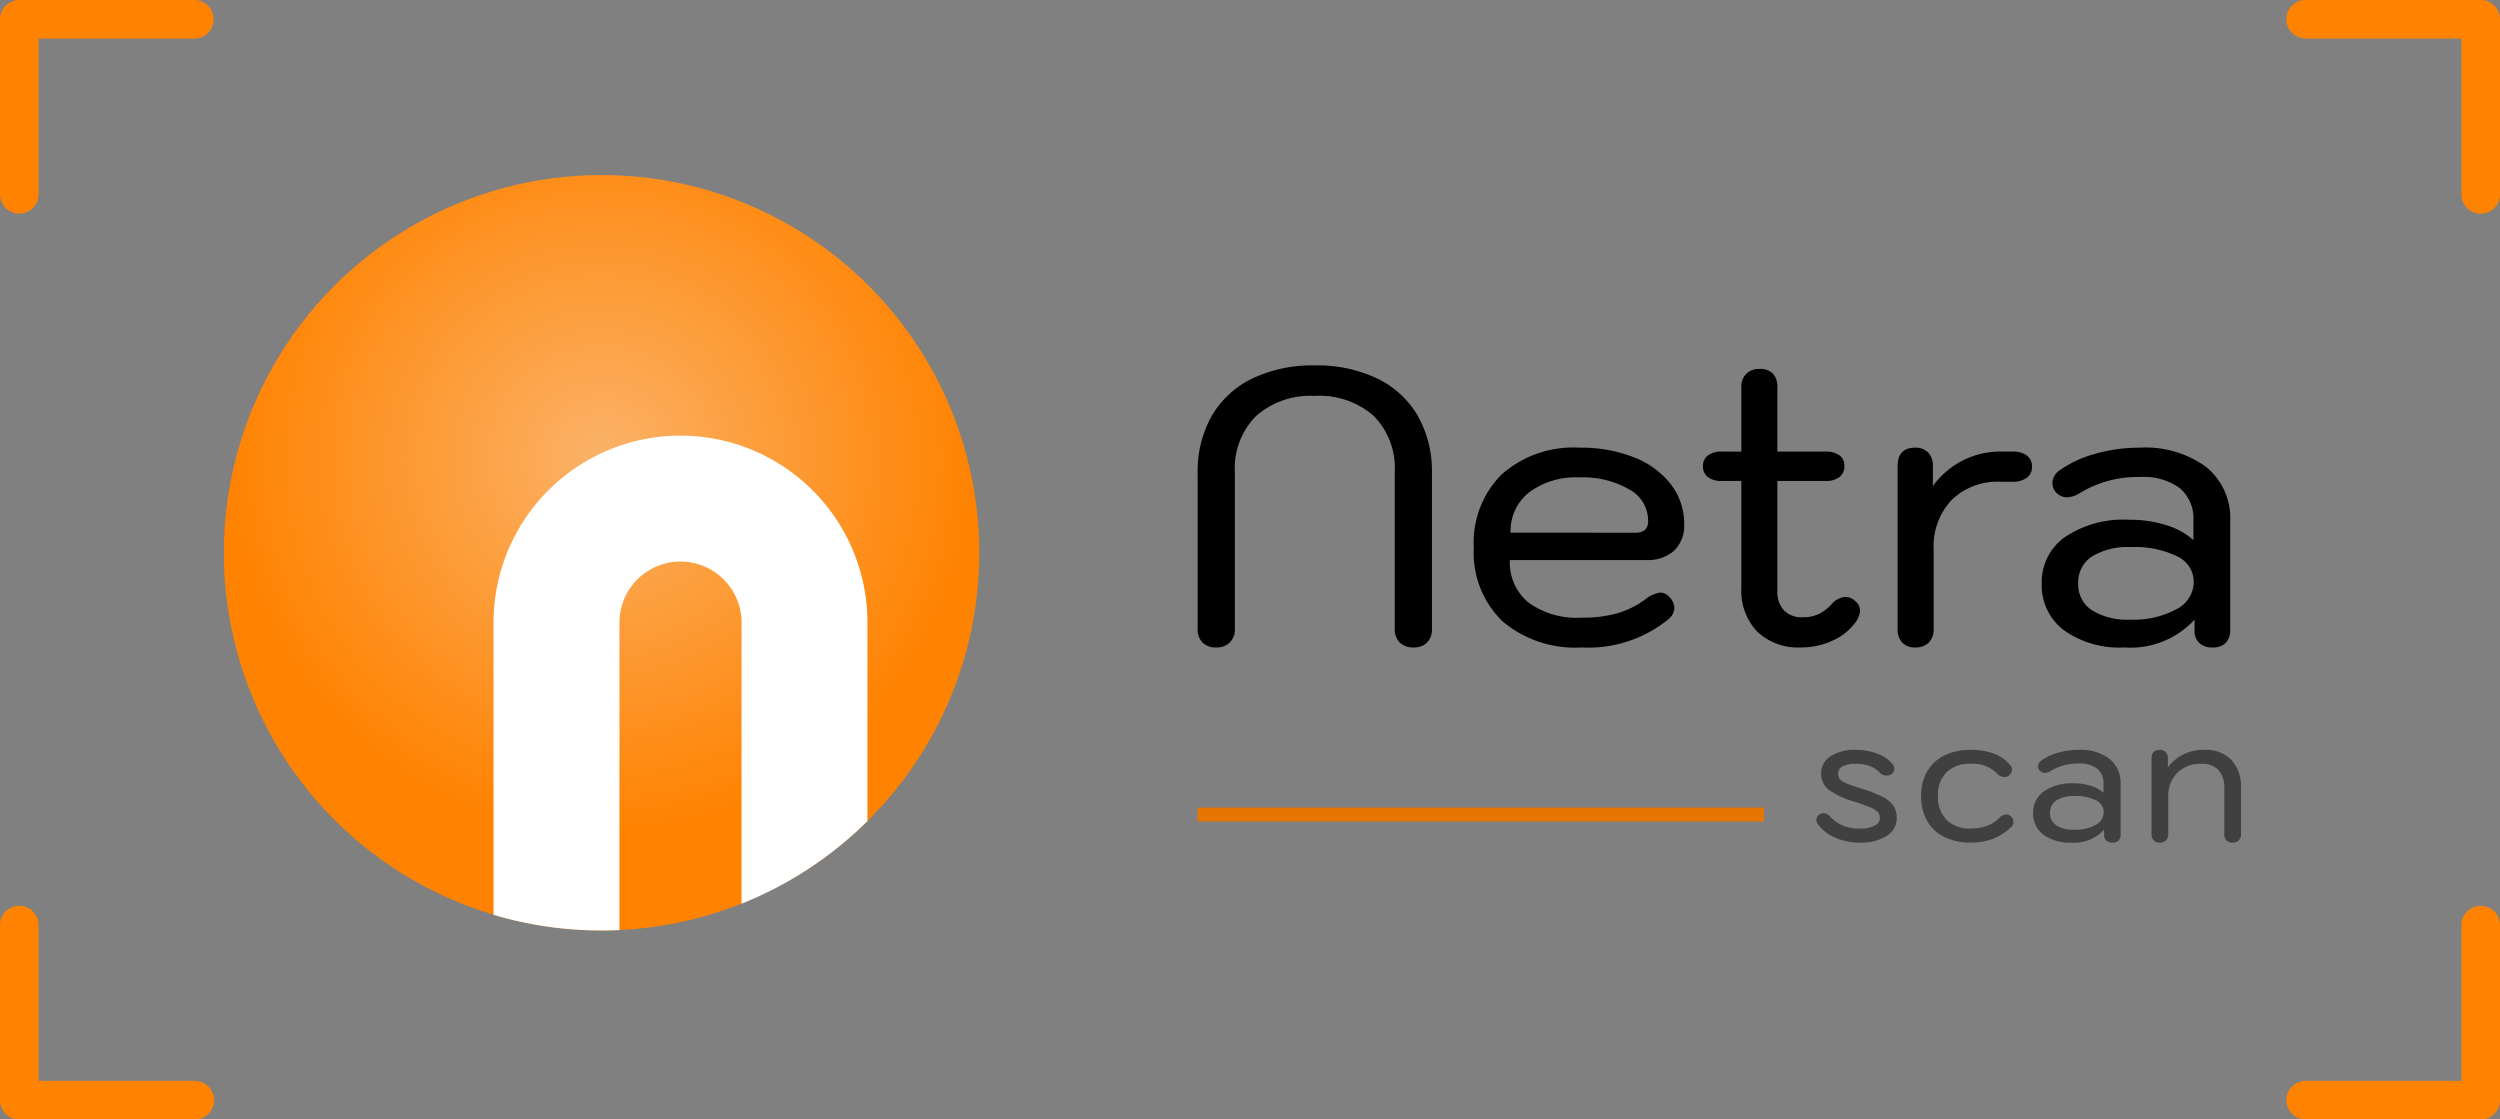
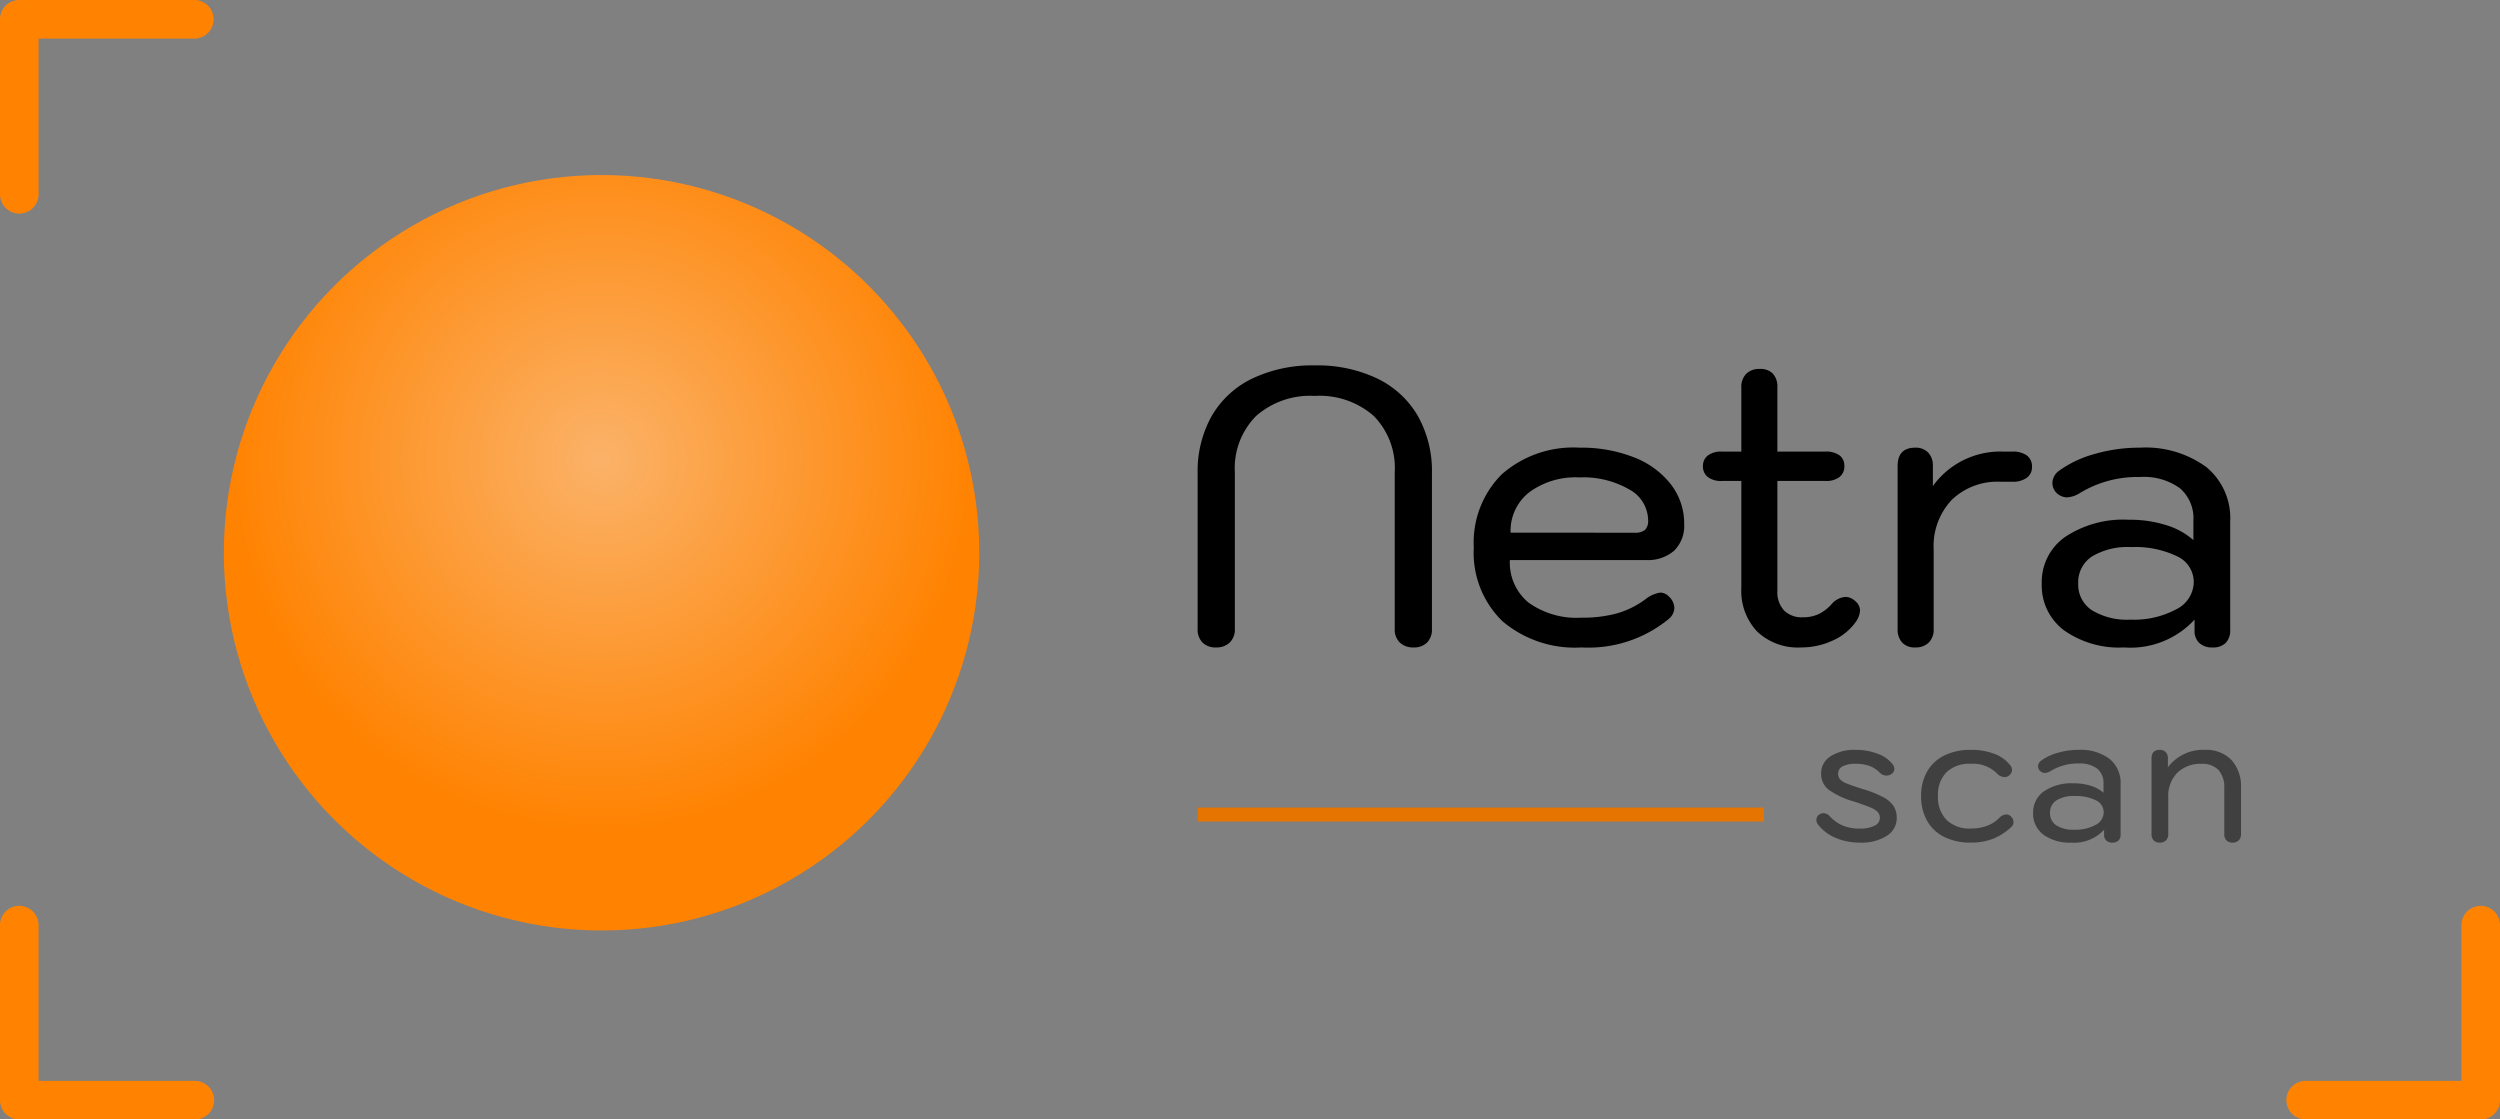
<svg xmlns="http://www.w3.org/2000/svg" width="178.703" height="80.023" viewBox="0 0 178.703 80.023">
  <rect x="0" y="0" width="178.703" height="80.023" fill="#808080" stroke="none" />
  <defs>
    <radialGradient id="radial-gradient" cx="0.5" cy="0.376" r="0.5" gradientUnits="objectBoundingBox">
      <stop offset="0" stop-color="#fbb268" />
      <stop offset="1" stop-color="#ff8200" />
    </radialGradient>
  </defs>
  <g id="Group_403" data-name="Group 403" transform="translate(-297 -29.488)">
    <g id="Group_19" data-name="Group 19" transform="translate(297 29.488)">
      <path id="Path_1" data-name="Path 1" d="M307.472,941.331" transform="translate(-265.156 -902.474)" fill="none" stroke="#192d82" stroke-linecap="round" stroke-linejoin="round" stroke-width="6" />
      <g id="Group_1" data-name="Group 1" transform="translate(0)">
        <path id="Path_2" data-name="Path 2" d="M284.654,907.623H272.142a1.38,1.38,0,0,0-1.379,1.38v12.511a1.379,1.379,0,0,0,2.758,0V910.38h11.133a1.378,1.378,0,1,0,0-2.757Z" transform="translate(-270.763 -907.623)" fill="#ff8200" />
        <path id="Path_3" data-name="Path 3" d="M284.654,975.8H273.521V964.665a1.379,1.379,0,0,0-2.758,0v12.514a1.381,1.381,0,0,0,1.379,1.381h12.512a1.379,1.379,0,1,0,0-2.757Z" transform="translate(-270.763 -898.537)" fill="#ff8200" />
      </g>
      <g id="Group_4" data-name="Group 4" transform="translate(163.432)">
        <path id="Path_6" data-name="Path 6" d="M413.413,978.56h12.513a1.381,1.381,0,0,0,1.379-1.38V964.669a1.379,1.379,0,0,0-2.758,0V975.8H413.413a1.378,1.378,0,1,0,0,2.757Z" transform="translate(-412.034 -898.537)" fill="#ff8200" />
-         <path id="Path_7" data-name="Path 7" d="M413.413,910.379h11.134v11.14a1.379,1.379,0,0,0,2.758,0V909a1.382,1.382,0,0,0-1.379-1.381H413.413a1.378,1.378,0,1,0,0,2.756Z" transform="translate(-412.034 -907.623)" fill="#ff8200" />
      </g>
    </g>
    <circle id="Ellipse_895" data-name="Ellipse 895" cx="27" cy="27" r="27" transform="translate(313 42)" fill="url(#radial-gradient)" />
-     <path id="Intersection_1" data-name="Intersection 1" d="M11014.28,52.881V31.991a13.363,13.363,0,0,1,26.726,0V46.179a27.014,27.014,0,0,1-9,5.906V31.991a4.363,4.363,0,1,0-8.727,0V53.97q-.636.03-1.28.03A27.022,27.022,0,0,1,11014.28,52.881Z" transform="translate(-10682 42)" fill="#fff" />
    <g id="Group_22" data-name="Group 22" transform="translate(380.387 46.488)">
      <path id="Path_603" data-name="Path 603" d="M-35.462.28a1.305,1.305,0,0,1-.966-.35,1.305,1.305,0,0,1-.35-.966V-12.152a8.056,8.056,0,0,1,1.008-4.116,6.71,6.71,0,0,1,2.9-2.674,9.939,9.939,0,0,1,4.466-.938,9.939,9.939,0,0,1,4.466.938,6.71,6.71,0,0,1,2.9,2.674,8.056,8.056,0,0,1,1.008,4.116V-1.036a1.305,1.305,0,0,1-.35.966,1.305,1.305,0,0,1-.966.35,1.355,1.355,0,0,1-.98-.35,1.277,1.277,0,0,1-.364-.966v-11.2a5.306,5.306,0,0,0-1.5-4.032A5.864,5.864,0,0,0-28.406-17.7a5.839,5.839,0,0,0-4.2,1.442,5.288,5.288,0,0,0-1.512,4.018v11.2a1.277,1.277,0,0,1-.364.966A1.355,1.355,0,0,1-35.462.28Zm26.124,0a8,8,0,0,1-5.67-1.89,6.82,6.82,0,0,1-2.03-5.25,6.881,6.881,0,0,1,2-5.236A7.739,7.739,0,0,1-9.478-14a10.266,10.266,0,0,1,3.878.686,6.133,6.133,0,0,1,2.646,1.932A4.557,4.557,0,0,1-2-8.54a2.488,2.488,0,0,1-.714,1.9,2.849,2.849,0,0,1-2.03.672h-9.716a3.689,3.689,0,0,0,1.33,3.038A5.888,5.888,0,0,0-9.338-1.848,9.276,9.276,0,0,0-6.8-2.156a6.358,6.358,0,0,0,2.03-1.008A2.22,2.22,0,0,1-3.71-3.64a.856.856,0,0,1,.616.28,1.152,1.152,0,0,1,.392.812,1.065,1.065,0,0,1-.392.784A9.052,9.052,0,0,1-9.338.28Zm3.808-8.2a1.1,1.1,0,0,0,.728-.2.9.9,0,0,0,.224-.7,2.532,2.532,0,0,0-1.358-2.2,6.568,6.568,0,0,0-3.542-.854,5.6,5.6,0,0,0-3.6,1.064,3.5,3.5,0,0,0-1.33,2.884ZM10.206-3.052a.9.9,0,0,1,.364.7,1.583,1.583,0,0,1-.308.812A4,4,0,0,1,8.61-.21,5.357,5.357,0,0,1,6.342.28,4.219,4.219,0,0,1,3.22-.854,4.219,4.219,0,0,1,2.086-3.976V-11.62H.686a1.556,1.556,0,0,1-.994-.28.947.947,0,0,1-.35-.784.917.917,0,0,1,.35-.756,1.556,1.556,0,0,1,.994-.28h1.4v-4.592a1.305,1.305,0,0,1,.35-.966,1.305,1.305,0,0,1,.966-.35,1.239,1.239,0,0,1,.938.336,1.363,1.363,0,0,1,.322.98v4.592H8.106a1.615,1.615,0,0,1,.994.266.908.908,0,0,1,.35.77.947.947,0,0,1-.35.784,1.556,1.556,0,0,1-.994.28H4.662v7.868a1.907,1.907,0,0,0,.476,1.386,1.787,1.787,0,0,0,1.344.49,2.682,2.682,0,0,0,1.092-.21A3.024,3.024,0,0,0,8.526-2.8a1.479,1.479,0,0,1,.98-.532A1.012,1.012,0,0,1,10.206-3.052ZM14.518.28a1.211,1.211,0,0,1-.938-.35,1.373,1.373,0,0,1-.322-.966V-12.684q0-1.316,1.26-1.316a1.22,1.22,0,0,1,.924.35,1.337,1.337,0,0,1,.336.966v1.428A5.935,5.935,0,0,1,20.79-13.72h.672a1.669,1.669,0,0,1,1.036.28.962.962,0,0,1,.364.812.92.92,0,0,1-.378.784,1.681,1.681,0,0,1-1.022.28h-.84a4.7,4.7,0,0,0-3.5,1.3A4.816,4.816,0,0,0,15.834-6.72v5.684a1.305,1.305,0,0,1-.35.966A1.305,1.305,0,0,1,14.518.28Zm14.924,0a6.821,6.821,0,0,1-4.3-1.232,4,4,0,0,1-1.582-3.332,3.929,3.929,0,0,1,1.666-3.332,7.5,7.5,0,0,1,4.55-1.232,8.62,8.62,0,0,1,2.7.392A5.169,5.169,0,0,1,34.4-7.392v-1.4a2.825,2.825,0,0,0-.966-2.31,4.372,4.372,0,0,0-2.842-.8,7.913,7.913,0,0,0-4.312,1.148,1.918,1.918,0,0,1-.924.308,1.131,1.131,0,0,1-.728-.308,1,1,0,0,1-.308-.728,1.122,1.122,0,0,1,.476-.868,7.885,7.885,0,0,1,2.548-1.2A11.47,11.47,0,0,1,30.562-14a7.359,7.359,0,0,1,4.76,1.386A4.714,4.714,0,0,1,37.03-8.736V-.98a1.271,1.271,0,0,1-.322.938A1.271,1.271,0,0,1,35.77.28a1.321,1.321,0,0,1-.952-.322,1.164,1.164,0,0,1-.336-.882v-.784A6.229,6.229,0,0,1,29.442.28Zm.448-1.988a6.385,6.385,0,0,0,3.29-.742A2.212,2.212,0,0,0,34.426-4.4a2.023,2.023,0,0,0-1.19-1.834,6.851,6.851,0,0,0-3.29-.658,4.925,4.925,0,0,0-2.8.672,2.2,2.2,0,0,0-.98,1.932,2.183,2.183,0,0,0,.966,1.9A4.8,4.8,0,0,0,29.89-1.708Z" transform="translate(39 29)" />
      <g id="Group_21" data-name="Group 21" transform="translate(2.223 30.101)">
        <path id="Path_602" data-name="Path 602" d="M-12.122.13A4.368,4.368,0,0,1-13.9-.214a3.126,3.126,0,0,1-1.235-.93.553.553,0,0,1-.13-.338A.459.459,0,0,1-15-1.911a.5.5,0,0,1,.247-.065.665.665,0,0,1,.455.234,2.662,2.662,0,0,0,.949.663,3.2,3.2,0,0,0,1.2.208,2.251,2.251,0,0,0,1.021-.2.613.613,0,0,0,.4-.553.624.624,0,0,0-.149-.429,1.455,1.455,0,0,0-.514-.325q-.364-.156-1.144-.416a5.852,5.852,0,0,1-1.853-.858,1.424,1.424,0,0,1-.539-1.157,1.425,1.425,0,0,1,.669-1.229A3.148,3.148,0,0,1-12.448-6.5a4.3,4.3,0,0,1,1.566.28,2.319,2.319,0,0,1,1.073.76.535.535,0,0,1,.117.325.449.449,0,0,1-.234.377.64.64,0,0,1-.338.1.7.7,0,0,1-.494-.234,1.96,1.96,0,0,0-.722-.462,2.869,2.869,0,0,0-.982-.149,1.907,1.907,0,0,0-.929.182.57.57,0,0,0-.318.52.592.592,0,0,0,.143.416,1.388,1.388,0,0,0,.494.3q.351.143,1.17.4a7.865,7.865,0,0,1,1.424.572,1.977,1.977,0,0,1,.735.637,1.554,1.554,0,0,1,.221.845,1.474,1.474,0,0,1-.708,1.274A3.315,3.315,0,0,1-12.122.13Zm7.891,0a4.165,4.165,0,0,1-1.885-.4A2.85,2.85,0,0,1-7.352-1.43,3.515,3.515,0,0,1-7.78-3.2a3.452,3.452,0,0,1,.429-1.749A2.861,2.861,0,0,1-6.116-6.1a4.165,4.165,0,0,1,1.885-.4,4.6,4.6,0,0,1,1.69.286A2.54,2.54,0,0,1-1.411-5.4a.486.486,0,0,1,.13.338.517.517,0,0,1-.247.416.42.42,0,0,1-.286.091.721.721,0,0,1-.52-.234,2.411,2.411,0,0,0-1.9-.715,2.368,2.368,0,0,0-1.729.6,2.275,2.275,0,0,0-.611,1.7,2.306,2.306,0,0,0,.617,1.716,2.343,2.343,0,0,0,1.723.611A3.3,3.3,0,0,0-3.1-1.059a2.375,2.375,0,0,0,.884-.553.768.768,0,0,1,.52-.273.519.519,0,0,1,.312.117.58.58,0,0,1,.208.429A.462.462,0,0,1-1.319-1a4.132,4.132,0,0,1-1.326.858A4.348,4.348,0,0,1-4.231.13Zm7.189,0a3.167,3.167,0,0,1-2-.572A1.857,1.857,0,0,1,.227-1.989,1.824,1.824,0,0,1,1-3.536a3.483,3.483,0,0,1,2.113-.572,4,4,0,0,1,1.254.182,2.4,2.4,0,0,1,.891.494v-.65A1.312,1.312,0,0,0,4.81-5.155a2.03,2.03,0,0,0-1.32-.37,3.674,3.674,0,0,0-2,.533.891.891,0,0,1-.429.143.525.525,0,0,1-.338-.143A.462.462,0,0,1,.579-5.33a.521.521,0,0,1,.221-.4,3.661,3.661,0,0,1,1.183-.559A5.325,5.325,0,0,1,3.477-6.5a3.417,3.417,0,0,1,2.21.643,2.189,2.189,0,0,1,.793,1.8v3.6a.59.59,0,0,1-.149.436A.59.59,0,0,1,5.9.13a.613.613,0,0,1-.442-.15A.54.54,0,0,1,5.3-.429V-.793A2.892,2.892,0,0,1,2.958.13Zm.208-.923a2.965,2.965,0,0,0,1.528-.345,1.027,1.027,0,0,0,.578-.9.939.939,0,0,0-.552-.852A3.181,3.181,0,0,0,3.192-3.2a2.287,2.287,0,0,0-1.3.312,1.022,1.022,0,0,0-.455.9,1.014,1.014,0,0,0,.448.884A2.227,2.227,0,0,0,3.166-.793ZM9.276.13A.562.562,0,0,1,8.84-.033a.637.637,0,0,1-.149-.449V-5.889q0-.611.585-.611a.567.567,0,0,1,.429.162.621.621,0,0,1,.156.449v.637A3.123,3.123,0,0,1,12.474-6.5a2.53,2.53,0,0,1,1.931.721,2.845,2.845,0,0,1,.682,2.035V-.481a.606.606,0,0,1-.162.449.589.589,0,0,1-.436.163.584.584,0,0,1-.442-.163.621.621,0,0,1-.156-.449V-3.744a1.87,1.87,0,0,0-.41-1.313A1.577,1.577,0,0,0,12.266-5.5a2.345,2.345,0,0,0-1.736.643A2.345,2.345,0,0,0,9.887-3.12V-.481a.606.606,0,0,1-.163.449A.606.606,0,0,1,9.276.13Z" transform="translate(59.493 13)" opacity="0.498" />
        <line id="Line_3" data-name="Line 3" x2="40.482" transform="translate(0 11.123)" fill="none" stroke="#e57500" stroke-width="1" />
      </g>
    </g>
  </g>
</svg>